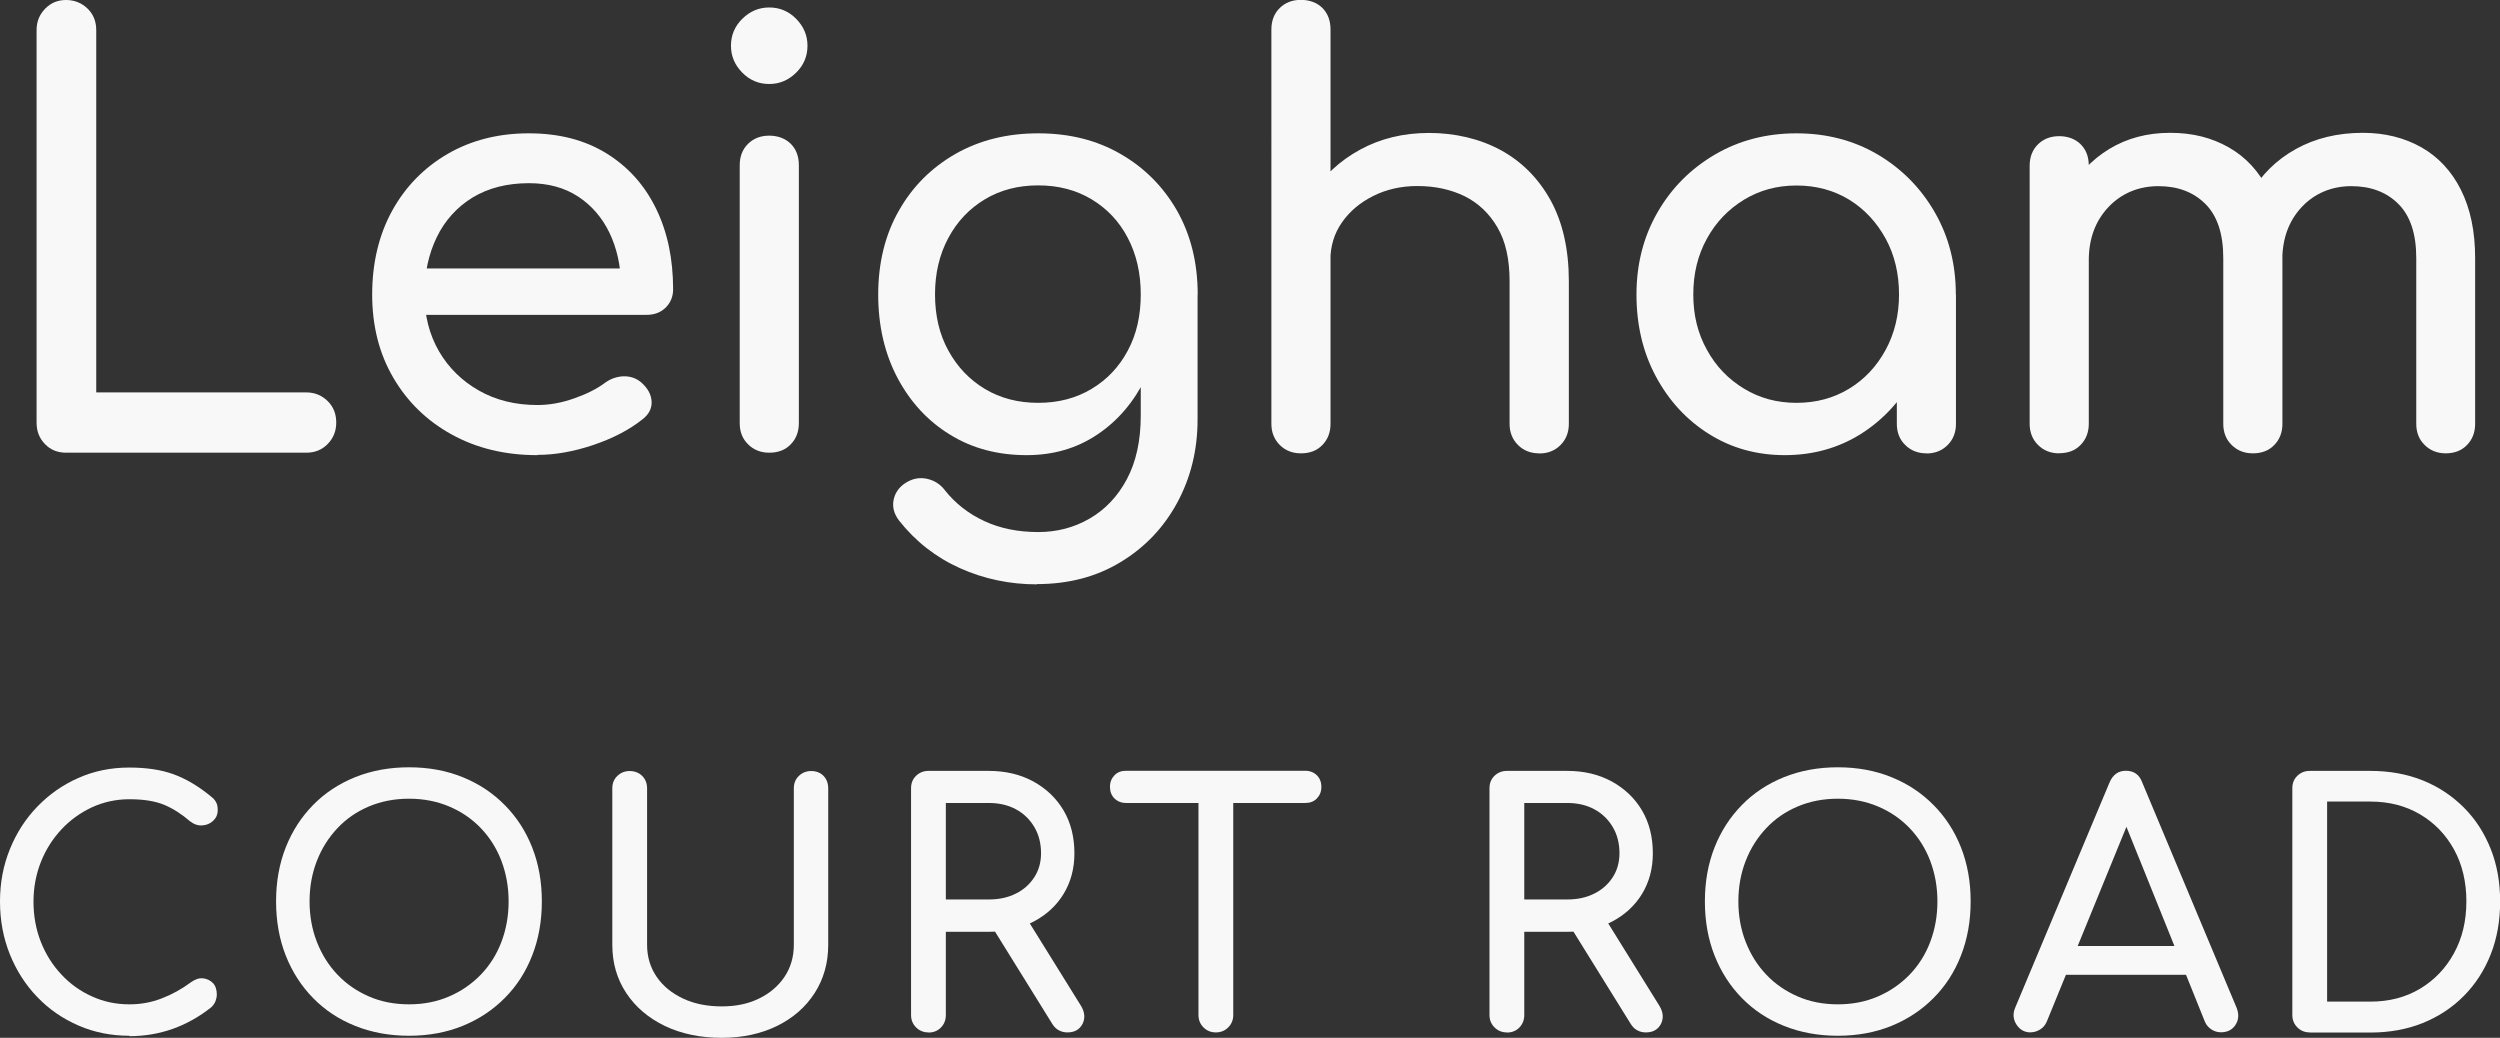
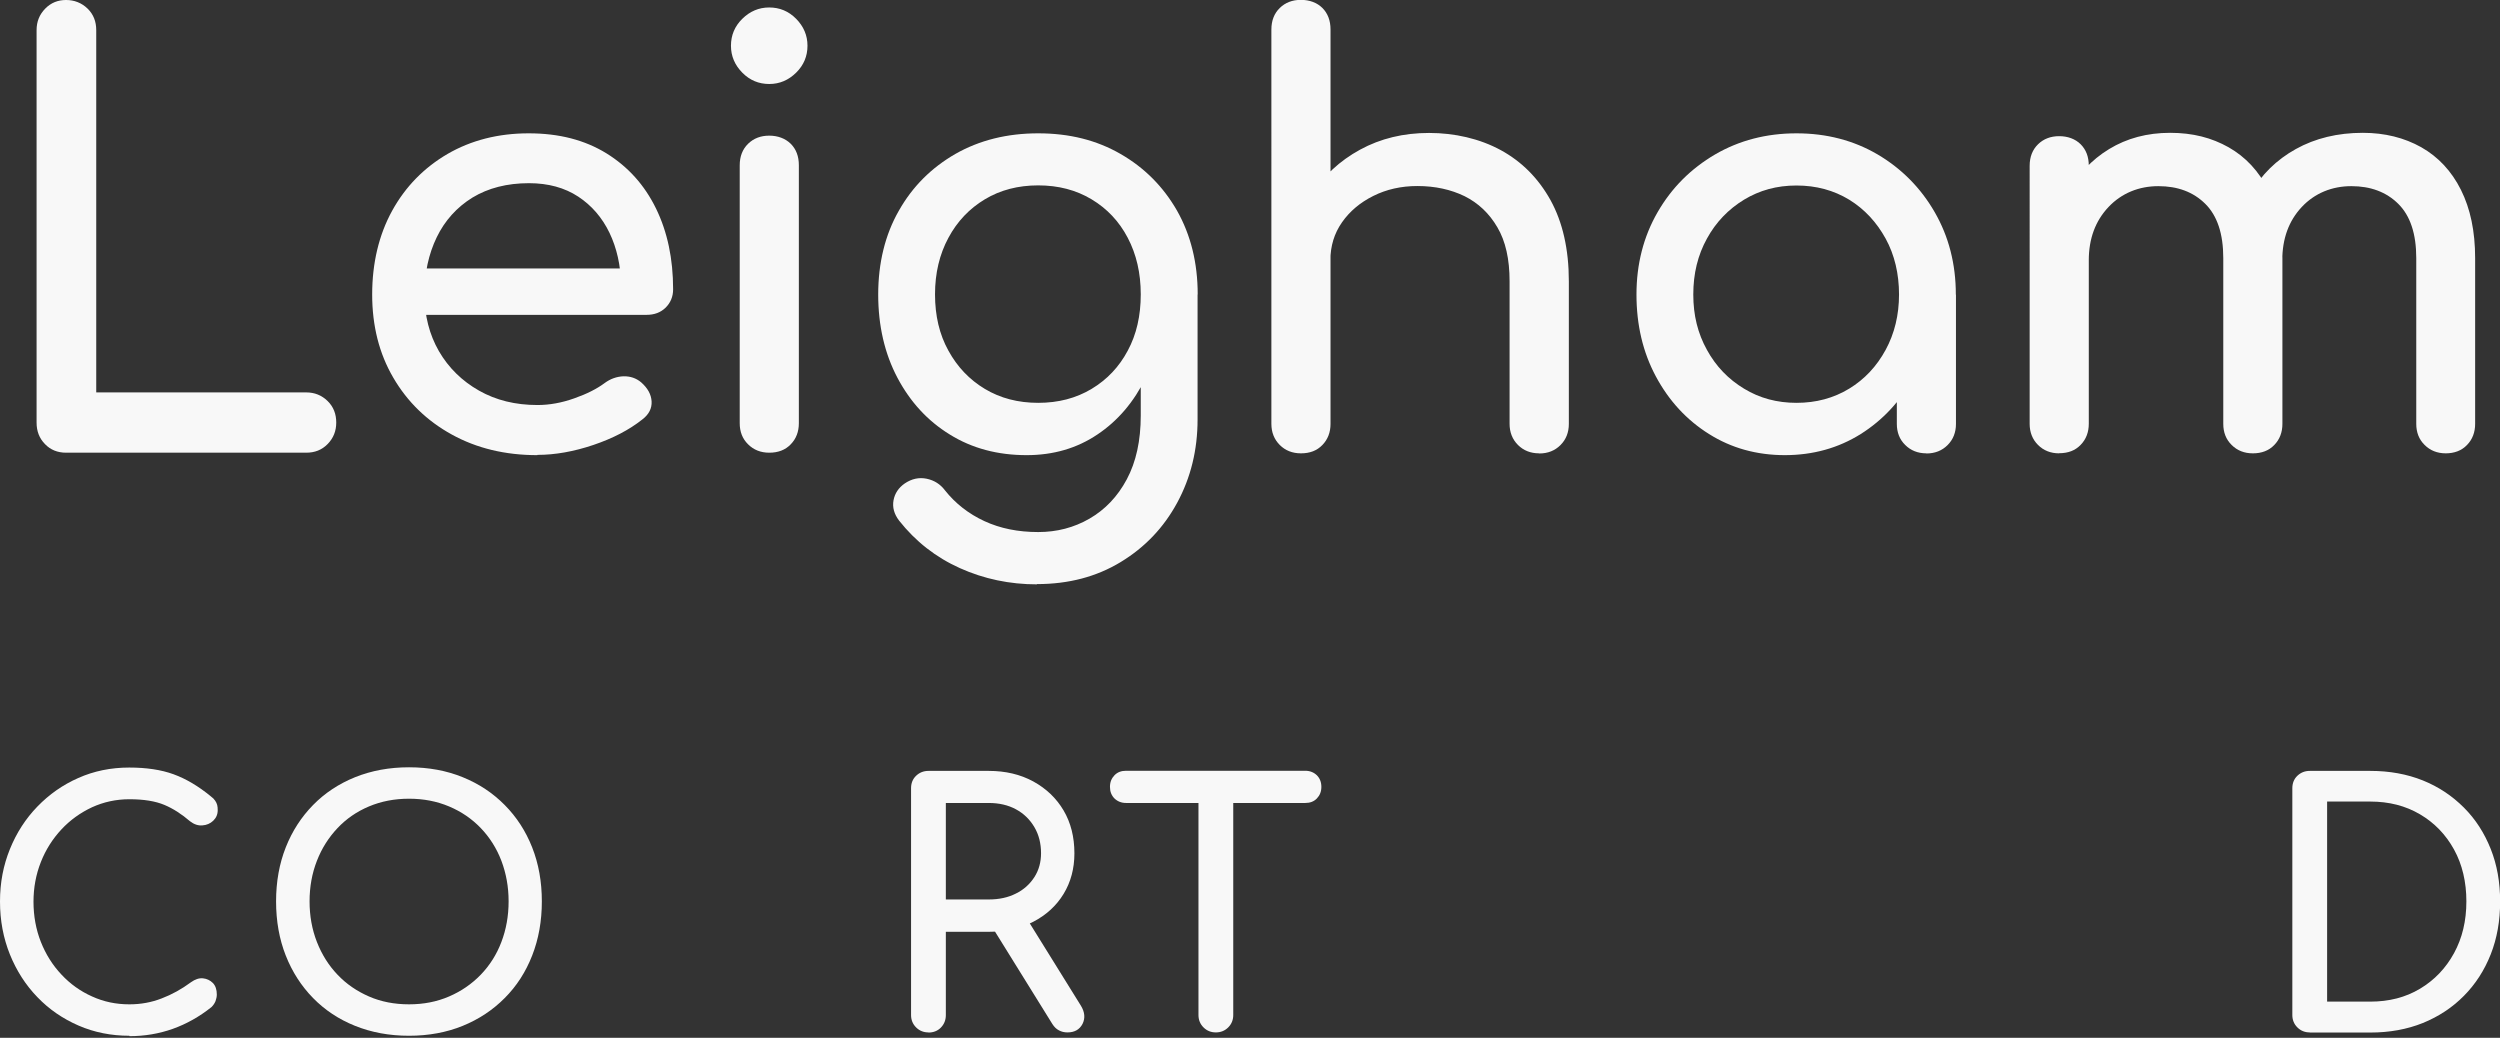
<svg xmlns="http://www.w3.org/2000/svg" id="Layer_2" data-name="Layer 2" viewBox="0 0 194.06 80.56">
  <rect x="0" y="0" width="194.06" height="80.56" fill="#333333" stroke="none" />
  <defs>
    <style>      .cls-1 {        fill: #f8f8f8;      }    </style>
  </defs>
  <g id="Layer_1-2" data-name="Layer 1">
    <g>
      <path class="cls-1" d="M5.13,35.14c-.66,0-1.21-.22-1.64-.67-.44-.45-.65-1-.65-1.67V2.34c0-.66.22-1.21.67-1.67s.99-.67,1.62-.67,1.21.22,1.67.67.67,1.01.67,1.67v28.12h16.29c.66,0,1.21.22,1.67.67s.67,1.01.67,1.67-.22,1.21-.67,1.67-1,.67-1.67.67H5.13Z" />
      <path class="cls-1" d="M41.71,35.33c-2.49,0-4.7-.53-6.64-1.6-1.93-1.06-3.45-2.54-4.54-4.41-1.1-1.88-1.64-4.03-1.64-6.46s.52-4.63,1.55-6.5,2.47-3.34,4.3-4.41c1.83-1.06,3.93-1.6,6.3-1.6s4.35.52,6.03,1.55c1.68,1.04,2.96,2.46,3.85,4.28s1.33,3.91,1.33,6.28c0,.57-.2,1.04-.58,1.42-.39.38-.88.56-1.48.56h-18.13v-3.6h18l-1.85,1.26c-.03-1.5-.33-2.84-.9-4.03-.57-1.18-1.38-2.12-2.43-2.81-1.05-.69-2.33-1.04-3.82-1.04-1.71,0-3.17.38-4.39,1.12-1.21.75-2.14,1.78-2.77,3.08-.63,1.3-.95,2.78-.95,4.43s.38,3.12,1.12,4.41c.75,1.29,1.79,2.31,3.11,3.06,1.32.75,2.83,1.12,4.54,1.12.93,0,1.88-.17,2.86-.52.97-.34,1.76-.74,2.36-1.19.45-.33.94-.5,1.46-.52.52-.01.98.14,1.37.47.51.45.78.94.81,1.48.03.54-.21,1.01-.72,1.4-1.02.81-2.29,1.47-3.8,1.98-1.51.51-2.96.77-4.34.77Z" />
      <path class="cls-1" d="M59.71,6.52c-.81,0-1.51-.29-2.09-.88s-.88-1.28-.88-2.09.29-1.51.88-2.09,1.28-.88,2.09-.88,1.51.29,2.09.88.88,1.28.88,2.09-.29,1.51-.88,2.09-1.28.88-2.09.88ZM59.71,35.14c-.66,0-1.21-.22-1.64-.65-.44-.43-.65-.98-.65-1.64V12.83c0-.69.22-1.25.65-1.67.43-.42.98-.63,1.64-.63s1.24.21,1.67.63c.42.42.63.97.63,1.67v20.02c0,.66-.21,1.21-.63,1.64-.42.44-.98.65-1.67.65Z" />
      <path class="cls-1" d="M79.69,35.33c-2.25,0-4.24-.53-5.96-1.6-1.73-1.06-3.08-2.54-4.07-4.41-.99-1.88-1.49-4.03-1.49-6.46s.53-4.63,1.6-6.5c1.06-1.88,2.53-3.34,4.39-4.41,1.86-1.06,4-1.6,6.43-1.6s4.53.53,6.39,1.6c1.86,1.07,3.32,2.54,4.39,4.41,1.06,1.88,1.6,4.04,1.6,6.5h-2.66c0,2.43-.46,4.58-1.37,6.46-.92,1.88-2.17,3.35-3.76,4.41-1.59,1.07-3.42,1.6-5.49,1.6ZM80.5,45.36c-2.13,0-4.12-.42-5.99-1.26s-3.44-2.07-4.72-3.69c-.39-.51-.53-1.04-.43-1.58.1-.54.4-.98.88-1.31.54-.36,1.1-.48,1.69-.36.58.12,1.06.42,1.42.9.81,1.02,1.83,1.82,3.06,2.39,1.23.57,2.62.85,4.18.85,1.44,0,2.77-.34,3.98-1.04s2.18-1.71,2.9-3.06c.72-1.35,1.08-3,1.08-4.95v-6.39l1.49-3.96,2.92.94v9.72c0,2.37-.53,4.52-1.58,6.46-1.05,1.94-2.51,3.47-4.39,4.61s-4.04,1.71-6.5,1.71ZM80.59,31.27c1.56,0,2.94-.36,4.14-1.08,1.2-.72,2.14-1.71,2.81-2.97.68-1.26,1.01-2.71,1.01-4.37s-.34-3.11-1.01-4.39c-.67-1.28-1.61-2.27-2.81-2.99-1.2-.72-2.58-1.08-4.14-1.08s-2.94.36-4.14,1.08c-1.2.72-2.15,1.72-2.83,2.99-.69,1.28-1.04,2.74-1.04,4.39s.34,3.11,1.04,4.37c.69,1.26,1.63,2.25,2.83,2.97,1.2.72,2.58,1.08,4.14,1.08Z" />
      <path class="cls-1" d="M100.98,26.19c-.66,0-1.21-.22-1.64-.65-.43-.43-.65-.98-.65-1.64V2.29c0-.69.22-1.25.65-1.67s.98-.63,1.64-.63,1.25.21,1.67.63.63.98.63,1.67v21.6c0,.66-.21,1.21-.63,1.64-.42.44-.97.65-1.67.65ZM100.98,35.19c-.66,0-1.21-.22-1.64-.65-.43-.43-.65-.98-.65-1.64V12.83c0-.69.22-1.25.65-1.67s.98-.63,1.64-.63,1.25.21,1.67.63.63.97.63,1.67v20.07c0,.66-.21,1.21-.63,1.64-.42.44-.97.65-1.67.65ZM119.47,35.19c-.66,0-1.21-.22-1.64-.65-.43-.43-.65-.98-.65-1.64v-11.07c0-1.71-.31-3.11-.95-4.19-.63-1.08-1.48-1.88-2.54-2.41-1.07-.52-2.29-.79-3.67-.79-1.26,0-2.4.26-3.42.77-1.02.51-1.83,1.19-2.43,2.05-.6.86-.9,1.84-.9,2.95h-2.83c0-1.89.46-3.58,1.37-5.06.91-1.49,2.17-2.66,3.76-3.53,1.59-.87,3.38-1.3,5.36-1.3s3.92.44,5.56,1.33c1.63.89,2.92,2.18,3.87,3.89.94,1.71,1.42,3.81,1.42,6.3v11.07c0,.66-.22,1.21-.65,1.64s-.98.65-1.64.65Z" />
      <path class="cls-1" d="M138.55,35.33c-2.19,0-4.16-.55-5.89-1.64-1.74-1.09-3.11-2.58-4.12-4.46-1.01-1.88-1.51-4-1.51-6.37s.55-4.5,1.64-6.39c1.09-1.89,2.58-3.38,4.46-4.48,1.87-1.09,3.98-1.64,6.32-1.64s4.44.55,6.3,1.64c1.86,1.1,3.34,2.59,4.43,4.48,1.09,1.89,1.64,4.02,1.64,6.39h-1.75c0,2.37-.5,4.49-1.51,6.37s-2.38,3.36-4.12,4.46c-1.74,1.09-3.71,1.64-5.9,1.64ZM139.45,31.27c1.53,0,2.89-.37,4.09-1.1,1.2-.73,2.14-1.74,2.83-3.01.69-1.27,1.04-2.71,1.04-4.3s-.34-3.07-1.04-4.34-1.63-2.28-2.83-3.02c-1.2-.73-2.56-1.1-4.09-1.1s-2.86.37-4.07,1.1c-1.21.74-2.18,1.74-2.88,3.02-.71,1.28-1.06,2.72-1.06,4.34s.35,3.02,1.06,4.3c.7,1.28,1.67,2.28,2.88,3.01,1.21.74,2.57,1.1,4.07,1.1ZM149.53,35.19c-.66,0-1.21-.22-1.64-.65-.44-.43-.65-.98-.65-1.64v-6.88l.85-4.77,3.74,1.62v10.04c0,.66-.22,1.21-.65,1.64s-.98.65-1.64.65Z" />
      <path class="cls-1" d="M159.84,35.19c-.66,0-1.21-.22-1.64-.65-.43-.43-.65-.98-.65-1.64V12.87c0-.69.22-1.25.65-1.67s.98-.63,1.64-.63,1.25.21,1.67.63.63.97.63,1.67v20.02c0,.66-.21,1.21-.63,1.64-.42.44-.97.65-1.67.65ZM174.87,35.19c-.66,0-1.21-.22-1.64-.65-.44-.43-.65-.98-.65-1.64v-12.87c0-1.89-.47-3.29-1.4-4.21s-2.14-1.37-3.64-1.37-2.85.54-3.87,1.62c-1.02,1.08-1.53,2.46-1.53,4.14h-2.83c0-1.95.39-3.67,1.17-5.15.78-1.49,1.86-2.65,3.24-3.49,1.38-.84,2.96-1.26,4.73-1.26s3.22.38,4.54,1.12c1.32.75,2.35,1.85,3.08,3.31s1.1,3.22,1.1,5.29v12.87c0,.66-.21,1.21-.63,1.64-.42.44-.98.65-1.67.65ZM189.85,35.19c-.66,0-1.21-.22-1.64-.65-.44-.43-.65-.98-.65-1.64v-12.87c0-1.89-.47-3.29-1.4-4.21s-2.15-1.37-3.64-1.37-2.84.54-3.85,1.62c-1.01,1.08-1.51,2.46-1.51,4.14h-3.74c0-1.95.42-3.67,1.26-5.15.84-1.49,2.02-2.65,3.53-3.49,1.51-.84,3.25-1.26,5.2-1.26,1.71,0,3.22.38,4.54,1.12,1.32.75,2.35,1.85,3.08,3.31.73,1.46,1.1,3.22,1.1,5.29v12.87c0,.66-.21,1.21-.63,1.64-.42.44-.98.65-1.67.65Z" />
      <path class="cls-1" d="M10.04,80.4c-1.4,0-2.72-.26-3.94-.79-1.22-.53-2.29-1.26-3.2-2.21-.91-.94-1.62-2.05-2.13-3.31-.51-1.27-.77-2.63-.77-4.11s.26-2.81.77-4.07c.51-1.26,1.22-2.36,2.13-3.3.91-.94,1.97-1.69,3.18-2.22,1.21-.54,2.53-.81,3.95-.81,1.33,0,2.48.17,3.44.52.96.35,1.93.92,2.9,1.72.14.1.25.21.33.33.08.11.13.23.16.34.03.11.04.25.04.4,0,.33-.12.6-.35.82s-.52.34-.84.36c-.33.03-.65-.08-.96-.32-.64-.55-1.3-.98-1.99-1.27s-1.59-.44-2.72-.44c-1.02,0-1.99.21-2.89.62-.9.42-1.7.99-2.38,1.72-.68.73-1.22,1.57-1.6,2.54-.38.96-.57,1.99-.57,3.08s.19,2.15.57,3.11c.38.96.91,1.81,1.6,2.54.68.73,1.48,1.3,2.38,1.7.9.41,1.86.61,2.89.61.88,0,1.72-.15,2.51-.46.79-.3,1.55-.72,2.28-1.26.31-.22.62-.33.92-.3.3.03.56.15.77.36s.31.52.31.9c0,.17-.04.34-.1.51-.07.17-.17.32-.31.46-.94.75-1.94,1.31-3,1.69-1.07.38-2.19.57-3.37.57Z" />
      <path class="cls-1" d="M31.75,80.4c-1.53,0-2.92-.26-4.19-.77s-2.35-1.23-3.26-2.16c-.91-.93-1.62-2.03-2.12-3.3s-.75-2.67-.75-4.2.25-2.92.75-4.19,1.21-2.36,2.12-3.29c.91-.93,2-1.65,3.26-2.16,1.27-.51,2.66-.77,4.19-.77s2.92.26,4.17.77c1.26.51,2.34,1.23,3.26,2.16.92.93,1.63,2.02,2.13,3.29s.75,2.66.75,4.19-.25,2.92-.75,4.2-1.21,2.38-2.13,3.3c-.92.93-2.01,1.65-3.26,2.16s-2.65.77-4.17.77ZM31.75,77.96c1.13,0,2.16-.2,3.11-.61s1.76-.97,2.46-1.69c.69-.72,1.23-1.56,1.6-2.54.37-.97.56-2.02.56-3.15s-.19-2.17-.56-3.15c-.37-.97-.91-1.82-1.6-2.54-.69-.72-1.51-1.28-2.46-1.68s-1.98-.6-3.11-.6-2.16.2-3.11.6c-.95.4-1.76.96-2.44,1.68-.68.72-1.22,1.56-1.6,2.54-.38.97-.57,2.02-.57,3.15s.19,2.18.57,3.15c.38.97.91,1.82,1.6,2.54.68.72,1.5,1.28,2.44,1.69.94.41,1.98.61,3.11.61Z" />
-       <path class="cls-1" d="M56.03,80.56c-1.66,0-3.14-.31-4.42-.92-1.28-.62-2.28-1.47-3-2.56-.72-1.09-1.08-2.34-1.08-3.74v-12.14c0-.4.13-.72.39-.97s.58-.38.96-.38.72.13.97.38.38.58.38.97v12.14c0,.94.25,1.76.74,2.48.49.72,1.18,1.28,2.05,1.69s1.88.61,3,.61,2.06-.2,2.9-.61,1.5-.97,1.98-1.69c.48-.72.72-1.55.72-2.48v-12.14c0-.4.13-.72.39-.97s.58-.38.96-.38.72.13.96.38c.24.25.36.58.36.97v12.14c0,1.4-.35,2.65-1.05,3.74-.7,1.09-1.68,1.95-2.93,2.56s-2.68.92-4.29.92Z" />
      <path class="cls-1" d="M72.07,80.14c-.38,0-.7-.13-.96-.39s-.39-.58-.39-.96v-17.6c0-.4.13-.72.39-.97s.58-.38.96-.38h4.68c1.3,0,2.45.27,3.46.82,1,.55,1.79,1.3,2.35,2.25.56.95.84,2.06.84,3.33,0,1.18-.28,2.23-.84,3.15-.56.92-1.35,1.64-2.35,2.16-1,.52-2.16.78-3.46.78h-3.33v6.47c0,.38-.13.7-.38.96s-.58.39-.97.39ZM73.42,69.82h3.33c.8,0,1.5-.15,2.11-.46.61-.3,1.08-.73,1.43-1.27s.52-1.17.52-1.86c0-.76-.17-1.44-.52-2.03s-.82-1.05-1.43-1.38c-.61-.33-1.31-.49-2.11-.49h-3.33v7.49ZM82.86,80.14c-.24,0-.46-.05-.66-.16-.2-.1-.37-.27-.51-.49l-4.68-7.54,2.63-.75,4.26,6.86c.31.5.35.98.13,1.42-.23.44-.62.66-1.17.66Z" />
      <path class="cls-1" d="M87.41,62.33c-.36,0-.66-.12-.9-.35-.23-.23-.35-.53-.35-.9s.12-.66.35-.9.53-.35.9-.35h13.91c.36,0,.66.12.9.35.23.23.35.53.35.9s-.12.66-.35.9-.53.35-.9.35h-13.91ZM94.38,80.14c-.38,0-.7-.13-.96-.39-.26-.26-.39-.58-.39-.96v-18.95h2.7v18.95c0,.38-.13.7-.39.96-.26.26-.58.39-.96.39Z" />
-       <path class="cls-1" d="M116.97,80.14c-.38,0-.7-.13-.96-.39s-.39-.58-.39-.96v-17.6c0-.4.13-.72.39-.97s.58-.38.96-.38h4.68c1.3,0,2.45.27,3.46.82,1,.55,1.79,1.3,2.35,2.25.56.95.84,2.06.84,3.33,0,1.18-.28,2.23-.84,3.15-.56.92-1.35,1.64-2.35,2.16-1,.52-2.16.78-3.46.78h-3.33v6.47c0,.38-.13.7-.38.96s-.58.39-.97.39ZM118.32,69.82h3.33c.8,0,1.5-.15,2.11-.46.61-.3,1.08-.73,1.43-1.27s.52-1.17.52-1.86c0-.76-.17-1.44-.52-2.03s-.82-1.05-1.43-1.38c-.61-.33-1.31-.49-2.11-.49h-3.33v7.49ZM127.76,80.14c-.24,0-.46-.05-.66-.16-.2-.1-.37-.27-.51-.49l-4.68-7.54,2.63-.75,4.26,6.86c.31.5.35.98.13,1.42-.23.44-.62.66-1.17.66Z" />
-       <path class="cls-1" d="M142.66,80.4c-1.53,0-2.92-.26-4.19-.77s-2.35-1.23-3.26-2.16c-.91-.93-1.62-2.03-2.12-3.3s-.75-2.67-.75-4.2.25-2.92.75-4.19,1.21-2.36,2.12-3.29c.91-.93,2-1.65,3.26-2.16,1.27-.51,2.66-.77,4.19-.77s2.92.26,4.17.77c1.26.51,2.34,1.23,3.26,2.16.92.93,1.63,2.02,2.13,3.29s.75,2.66.75,4.19-.25,2.92-.75,4.2-1.21,2.38-2.13,3.3c-.92.93-2.01,1.65-3.26,2.16s-2.65.77-4.17.77ZM142.66,77.96c1.13,0,2.16-.2,3.11-.61s1.76-.97,2.46-1.69c.69-.72,1.23-1.56,1.6-2.54.37-.97.56-2.02.56-3.15s-.19-2.17-.56-3.15c-.37-.97-.91-1.82-1.6-2.54-.69-.72-1.51-1.28-2.46-1.68s-1.98-.6-3.11-.6-2.16.2-3.11.6c-.95.4-1.76.96-2.44,1.68-.68.72-1.22,1.56-1.6,2.54-.38.97-.57,2.02-.57,3.15s.19,2.18.57,3.15c.38.97.91,1.82,1.6,2.54.68.72,1.5,1.28,2.44,1.69.94.41,1.98.61,3.11.61Z" />
-       <path class="cls-1" d="M157.64,80.14c-.49,0-.86-.21-1.12-.62s-.29-.86-.08-1.33l7.31-17.45c.26-.61.68-.91,1.27-.91.62,0,1.05.3,1.27.91l7.33,17.5c.19.49.16.92-.09,1.31-.25.39-.63.58-1.13.58-.26,0-.51-.07-.74-.22-.23-.15-.4-.35-.51-.61l-6.45-16.02h.73l-6.55,16.02c-.12.28-.3.49-.53.62-.23.14-.47.21-.71.21ZM159.01,75.67l1.04-2.24h10.19l1.04,2.24h-12.27Z" />
      <path class="cls-1" d="M179.29,80.14c-.38,0-.7-.13-.96-.39s-.39-.58-.39-.96v-17.6c0-.4.13-.72.39-.97s.58-.38.96-.38h4.71c1.49,0,2.85.25,4.07.74,1.22.49,2.28,1.2,3.19,2.11s1.59,1.98,2.08,3.21c.49,1.23.73,2.59.73,4.08s-.24,2.86-.73,4.1-1.18,2.31-2.08,3.22-1.96,1.61-3.19,2.11c-1.22.49-2.58.74-4.07.74h-4.71ZM180.64,77.75h3.35c1.46,0,2.74-.33,3.86-1,1.12-.67,2-1.59,2.64-2.76.64-1.17.96-2.51.96-4.02s-.32-2.87-.96-4.03c-.64-1.16-1.52-2.07-2.64-2.73-1.12-.66-2.4-.99-3.86-.99h-3.35v15.52Z" />
    </g>
  </g>
</svg>